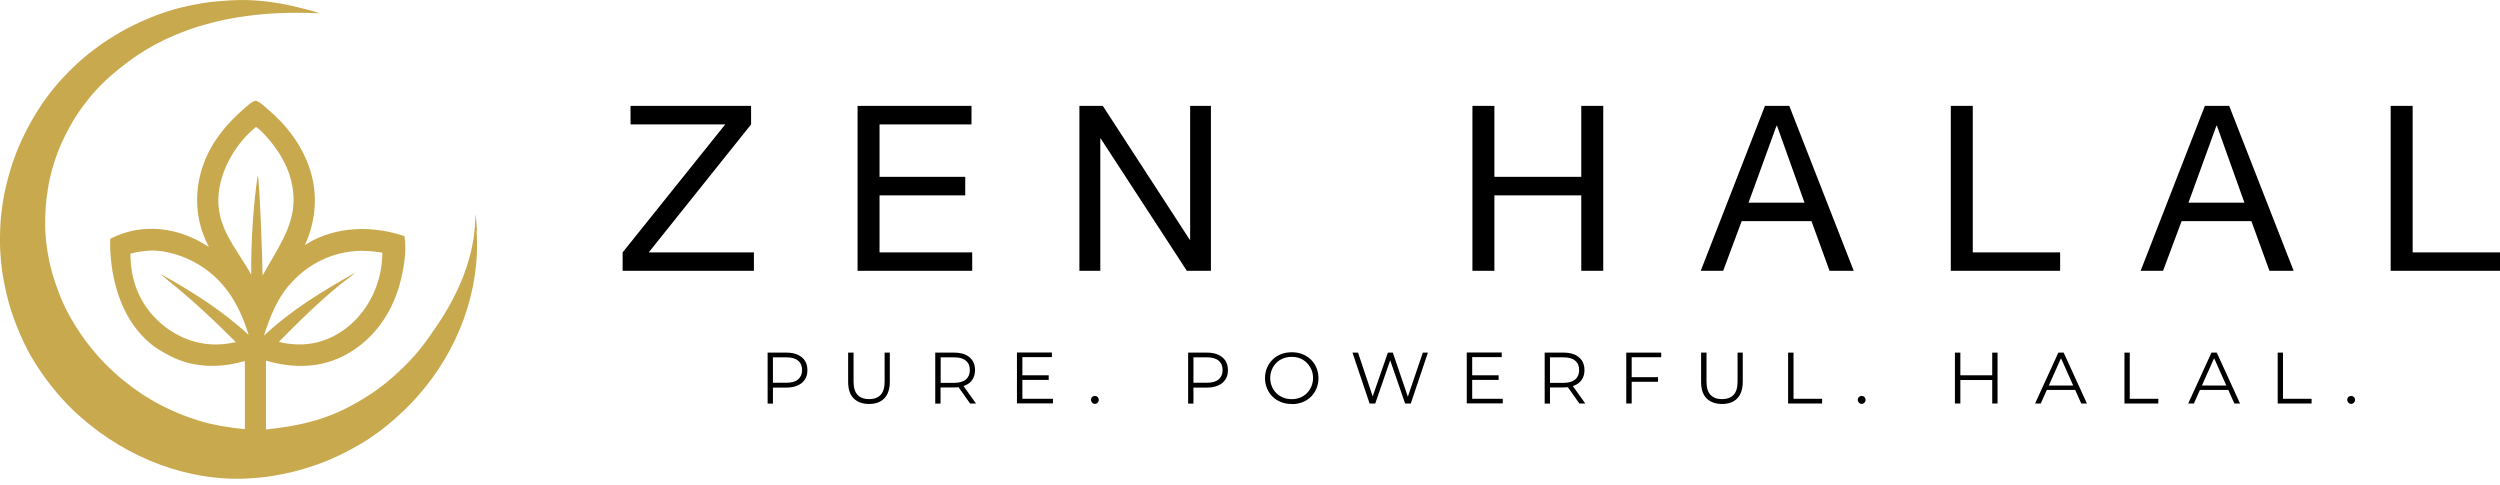
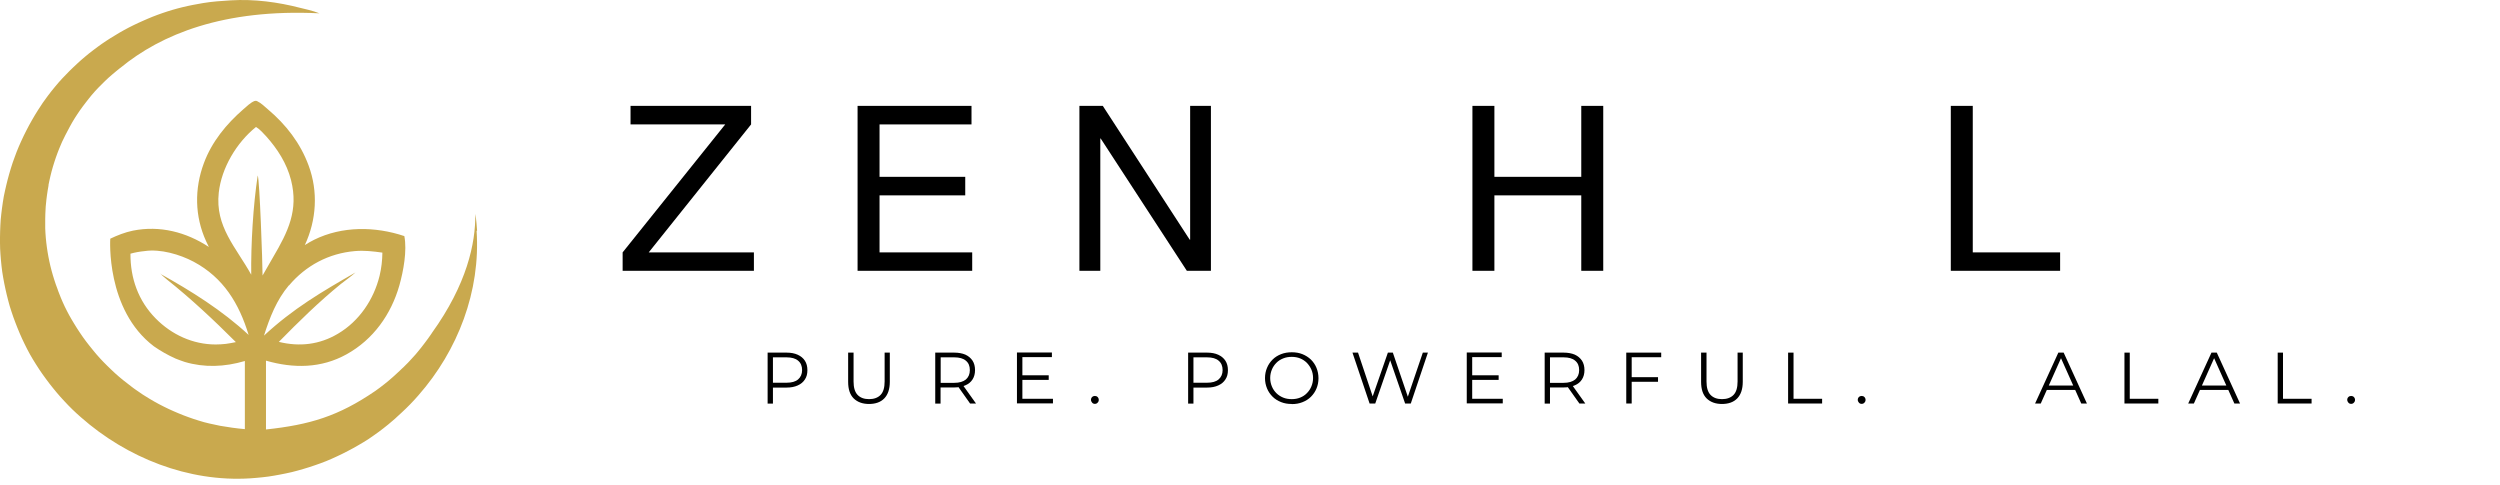
<svg xmlns="http://www.w3.org/2000/svg" fill="none" viewBox="0 0 206 40" height="40" width="206">
  <path fill="#C9A94E" d="M39.311 19.007C39.291 18.735 39.252 18.093 39.165 17.625C39.194 20.048 38.474 23.423 35.585 27.441C35.575 27.46 35.566 27.47 35.556 27.49C35.468 27.616 35.381 27.752 35.283 27.879C35.196 28.005 35.099 28.132 35.001 28.258C34.904 28.385 34.807 28.511 34.709 28.638C34.612 28.764 34.515 28.881 34.408 29.007C34.311 29.134 34.204 29.25 34.097 29.367C33.99 29.484 33.883 29.601 33.776 29.717C33.669 29.834 33.562 29.951 33.445 30.058C33.338 30.175 33.221 30.282 33.104 30.389C32.988 30.496 32.881 30.612 32.754 30.719C32.637 30.826 32.521 30.933 32.404 31.04C32.287 31.147 32.161 31.245 32.044 31.352C31.918 31.449 31.801 31.556 31.674 31.653C31.548 31.751 31.421 31.848 31.295 31.945C31.169 32.042 31.042 32.13 30.906 32.227C27.871 34.299 25.526 35 21.917 35.389V29.717C24.174 30.369 26.46 30.36 28.561 29.192C30.76 27.976 32.229 25.904 32.91 23.511C33.241 22.334 33.552 20.661 33.318 19.454C30.916 18.647 28.192 18.618 25.886 19.756C25.623 19.882 25.371 20.038 25.118 20.194C26.081 18.131 26.227 15.787 25.429 13.637C24.748 11.789 23.571 10.271 22.073 9.007C21.81 8.783 21.518 8.491 21.207 8.345C21.11 8.296 21.061 8.296 20.964 8.326C20.643 8.452 20.322 8.773 20.059 8.997C18.649 10.223 17.452 11.682 16.8 13.443C16.012 15.553 16.041 17.82 16.985 19.882C17.053 20.038 17.131 20.194 17.209 20.349C15.341 19.124 13.172 18.559 10.944 19.007C10.292 19.143 9.679 19.386 9.086 19.668C9.086 19.668 8.697 25.525 12.685 28.54C13.22 28.91 13.804 29.25 14.456 29.542C14.699 29.64 14.962 29.737 15.224 29.824C16.829 30.301 18.493 30.243 20.176 29.747V35.36C19.485 35.301 18.814 35.204 18.143 35.087C17.841 35.029 17.54 34.961 17.238 34.893C17.092 34.854 16.956 34.815 16.81 34.786C16.664 34.747 16.528 34.708 16.382 34.659C16.236 34.611 16.1 34.572 15.954 34.523C15.818 34.474 15.672 34.426 15.536 34.377C15.399 34.328 15.254 34.28 15.117 34.221C14.981 34.163 14.845 34.114 14.709 34.056C14.572 33.998 14.436 33.939 14.3 33.881C14.164 33.823 14.028 33.764 13.892 33.696C13.755 33.638 13.629 33.57 13.493 33.502C13.357 33.434 13.23 33.365 13.094 33.297C12.967 33.229 12.831 33.161 12.705 33.083C12.578 33.005 12.452 32.937 12.325 32.86C12.199 32.782 12.072 32.704 11.946 32.626C11.819 32.548 11.693 32.47 11.576 32.383C11.45 32.305 11.333 32.218 11.207 32.13C11.09 32.042 10.963 31.965 10.847 31.867C10.73 31.77 10.613 31.692 10.496 31.595C10.38 31.507 10.263 31.41 10.146 31.323C10.03 31.225 9.923 31.138 9.806 31.04C9.699 30.943 9.582 30.846 9.475 30.749C9.368 30.651 9.261 30.544 9.154 30.447C9.047 30.35 8.94 30.243 8.833 30.136C8.726 30.029 8.629 29.922 8.522 29.824C8.424 29.717 8.317 29.61 8.22 29.503C8.123 29.396 8.026 29.28 7.928 29.173C7.831 29.056 7.734 28.949 7.646 28.832C7.549 28.715 7.461 28.599 7.364 28.482C7.267 28.365 7.179 28.248 7.092 28.132C7.004 28.015 6.917 27.898 6.829 27.772C6.742 27.655 6.664 27.529 6.576 27.402C6.498 27.276 6.411 27.159 6.333 27.032C6.255 26.906 6.177 26.78 6.099 26.653C6.031 26.536 5.963 26.429 5.895 26.313C5.827 26.196 5.769 26.089 5.701 25.972C5.642 25.855 5.574 25.739 5.516 25.622C5.457 25.505 5.399 25.389 5.341 25.272C5.282 25.155 5.224 25.029 5.175 24.912C5.117 24.795 5.068 24.669 5.02 24.552C4.971 24.435 4.922 24.309 4.874 24.182C4.825 24.056 4.776 23.939 4.738 23.812C4.689 23.686 4.65 23.569 4.601 23.443C4.562 23.316 4.514 23.19 4.475 23.064C4.436 22.937 4.397 22.811 4.358 22.684C4.319 22.558 4.29 22.431 4.251 22.305C4.222 22.178 4.183 22.052 4.154 21.925C4.125 21.799 4.095 21.672 4.066 21.536C4.037 21.41 4.018 21.273 3.988 21.147C3.969 21.021 3.94 20.884 3.92 20.758C3.901 20.631 3.881 20.495 3.862 20.369C3.843 20.242 3.833 20.106 3.813 19.98C3.804 19.853 3.784 19.717 3.774 19.591C3.765 19.464 3.755 19.328 3.745 19.201C3.745 19.075 3.736 18.939 3.726 18.812C3.726 18.686 3.726 18.55 3.726 18.413C3.726 18.287 3.726 18.151 3.726 18.024C3.726 17.898 3.726 17.762 3.736 17.625C3.736 17.499 3.745 17.363 3.755 17.236C3.755 17.11 3.774 16.974 3.784 16.847C3.794 16.721 3.813 16.585 3.823 16.458C3.843 16.332 3.852 16.195 3.872 16.069C3.891 15.943 3.911 15.806 3.93 15.68C3.93 15.68 3.95 15.544 3.998 15.291C3.998 15.291 3.998 15.281 3.998 15.271C3.998 15.262 3.998 15.252 3.998 15.232C4.018 15.125 4.047 15.009 4.066 14.902C4.095 14.775 4.125 14.639 4.154 14.513C4.183 14.386 4.212 14.25 4.251 14.123C4.28 13.997 4.319 13.87 4.358 13.744C4.397 13.618 4.436 13.491 4.475 13.365C4.514 13.238 4.553 13.112 4.601 12.985C4.64 12.859 4.689 12.732 4.738 12.606C4.786 12.479 4.835 12.353 4.883 12.236C4.932 12.11 4.981 11.993 5.039 11.867C5.088 11.74 5.146 11.623 5.204 11.507C5.263 11.39 5.321 11.263 5.38 11.147C5.438 11.03 5.496 10.913 5.564 10.796C5.633 10.68 5.691 10.563 5.749 10.446C5.817 10.329 5.876 10.213 5.944 10.096C6.012 9.979 6.08 9.872 6.148 9.756C6.216 9.639 6.294 9.532 6.362 9.425C6.44 9.308 6.508 9.201 6.586 9.094C6.664 8.987 6.742 8.88 6.819 8.773C6.897 8.666 6.975 8.559 7.063 8.452C7.14 8.345 7.228 8.248 7.306 8.141C7.393 8.034 7.471 7.936 7.559 7.829C7.646 7.732 7.734 7.625 7.821 7.528C7.909 7.431 7.996 7.333 8.094 7.236C8.181 7.139 8.279 7.041 8.376 6.954C8.473 6.866 8.561 6.769 8.658 6.672C8.755 6.575 8.852 6.487 8.95 6.399C9.047 6.312 9.144 6.224 9.251 6.137C9.349 6.049 9.456 5.962 9.553 5.884C9.66 5.796 9.757 5.718 9.864 5.631C9.884 5.611 9.913 5.592 9.932 5.582C13.269 2.839 18.415 0.709 26.324 1.098C25.789 0.884 25.079 0.728 24.748 0.65C22.909 0.173 20.935 -0.089 19.028 0.028C18.259 0.076 17.501 0.125 16.742 0.251C16.596 0.271 16.46 0.3 16.314 0.329C16.168 0.358 16.032 0.378 15.886 0.407C15.74 0.436 15.604 0.465 15.458 0.495C15.322 0.524 15.176 0.563 15.04 0.592C14.903 0.631 14.757 0.66 14.621 0.699C14.485 0.738 14.339 0.777 14.203 0.816C14.067 0.854 13.931 0.903 13.794 0.942C13.658 0.981 13.522 1.03 13.386 1.078C13.249 1.127 13.113 1.175 12.977 1.224C12.841 1.273 12.705 1.321 12.569 1.38C12.432 1.438 12.306 1.487 12.17 1.545C12.034 1.604 11.907 1.652 11.771 1.72C11.635 1.779 11.508 1.837 11.382 1.895C11.255 1.954 11.119 2.022 10.993 2.08C10.866 2.148 10.73 2.207 10.604 2.275C10.477 2.343 10.351 2.411 10.224 2.479C10.098 2.547 9.971 2.615 9.845 2.693C9.718 2.771 9.592 2.839 9.475 2.917C9.349 2.995 9.232 3.063 9.105 3.141C8.979 3.218 8.862 3.296 8.745 3.374C8.629 3.452 8.502 3.539 8.386 3.617C8.269 3.695 8.152 3.783 8.035 3.87C7.919 3.958 7.802 4.045 7.685 4.133C7.568 4.22 7.461 4.308 7.345 4.395C7.238 4.483 7.121 4.58 7.014 4.668C6.907 4.765 6.79 4.853 6.683 4.95C6.576 5.047 6.469 5.144 6.362 5.242C6.255 5.339 6.148 5.436 6.051 5.534C5.944 5.631 5.847 5.738 5.74 5.835C5.642 5.932 5.535 6.039 5.438 6.146C5.341 6.253 5.234 6.351 5.136 6.458C5.039 6.565 4.942 6.672 4.845 6.779C4.738 6.896 4.64 7.022 4.533 7.148C4.436 7.275 4.329 7.392 4.232 7.518C4.134 7.645 4.037 7.771 3.94 7.898C3.843 8.024 3.755 8.16 3.658 8.287C3.56 8.413 3.473 8.549 3.385 8.685C3.298 8.822 3.21 8.948 3.123 9.084C3.035 9.221 2.948 9.357 2.87 9.493C2.792 9.629 2.704 9.765 2.627 9.911C2.549 10.047 2.471 10.193 2.393 10.329C2.315 10.466 2.247 10.612 2.169 10.758C2.092 10.903 2.023 11.04 1.955 11.186C1.887 11.332 1.819 11.477 1.751 11.623C1.683 11.769 1.625 11.915 1.556 12.061C1.498 12.207 1.43 12.353 1.372 12.509C1.313 12.655 1.255 12.81 1.206 12.956C1.148 13.102 1.099 13.258 1.041 13.413C0.992 13.569 0.944 13.715 0.895 13.87C0.846 14.026 0.798 14.182 0.759 14.328C0.71 14.483 0.671 14.639 0.632 14.795C0.593 14.95 0.554 15.106 0.516 15.262C0.477 15.417 0.447 15.573 0.409 15.729C0.379 15.884 0.35 16.04 0.311 16.195C0.282 16.351 0.253 16.517 0.233 16.672C0.214 16.828 0.185 16.993 0.165 17.149C0.146 17.305 0.126 17.47 0.107 17.625C0.088 17.781 0.078 17.947 0.058 18.102C0.049 18.258 0.039 18.423 0.029 18.579C0.019 18.735 0.01 18.9 0.01 19.055C0.01 19.221 0.01 19.377 0 19.532C0 19.698 0 19.853 0 20.019C0 20.174 2.07834e-06 20.34 0.01 20.495C0.019 20.651 0.029 20.816 0.039 20.972C0.049 21.128 0.058 21.293 0.078 21.449C0.097 21.604 0.107 21.77 0.126 21.925C0.146 22.081 0.165 22.246 0.185 22.402C0.204 22.558 0.233 22.713 0.263 22.879C0.292 23.034 0.321 23.19 0.35 23.346C0.379 23.501 0.409 23.657 0.447 23.812C0.486 23.968 0.516 24.124 0.554 24.279C0.593 24.435 0.632 24.591 0.671 24.746C0.71 24.902 0.759 25.058 0.798 25.213C0.846 25.369 0.895 25.515 0.944 25.671C0.992 25.826 1.041 25.972 1.099 26.128C1.148 26.274 1.206 26.429 1.265 26.575C1.323 26.721 1.381 26.877 1.44 27.023C1.498 27.169 1.566 27.315 1.625 27.47C1.693 27.616 1.751 27.762 1.819 27.908C1.887 28.054 1.955 28.2 2.023 28.336C2.092 28.482 2.169 28.618 2.237 28.764C2.306 28.91 2.383 29.046 2.461 29.182C2.539 29.319 2.617 29.465 2.704 29.601C2.782 29.737 2.87 29.873 2.957 30.009C3.045 30.145 3.123 30.282 3.22 30.418C3.308 30.554 3.395 30.68 3.492 30.817C3.58 30.943 3.677 31.079 3.774 31.206C3.872 31.332 3.959 31.459 4.057 31.585C4.154 31.712 4.251 31.838 4.358 31.965C4.455 32.091 4.562 32.208 4.66 32.334C4.767 32.451 4.864 32.577 4.971 32.694C5.078 32.811 5.185 32.937 5.292 33.044C5.399 33.151 5.516 33.278 5.623 33.395C5.73 33.511 5.847 33.618 5.963 33.735C6.08 33.842 6.197 33.959 6.313 34.066C6.43 34.173 6.547 34.28 6.673 34.387C10.458 37.724 15.526 39.737 20.614 39.416C20.779 39.407 20.944 39.397 21.11 39.377C21.275 39.358 21.441 39.348 21.606 39.329C21.771 39.309 21.937 39.29 22.102 39.27C22.267 39.251 22.433 39.222 22.588 39.193C22.754 39.163 22.919 39.134 23.075 39.105C23.24 39.076 23.396 39.047 23.561 39.008C23.727 38.969 23.882 38.94 24.048 38.901C24.213 38.862 24.369 38.823 24.534 38.774C24.69 38.735 24.855 38.687 25.011 38.638C25.166 38.589 25.322 38.541 25.487 38.492C25.643 38.443 25.799 38.385 25.954 38.336C26.11 38.278 26.266 38.229 26.421 38.171C26.577 38.113 26.733 38.054 26.878 37.996C27.034 37.938 27.18 37.87 27.336 37.801C27.491 37.733 27.637 37.665 27.783 37.597C27.929 37.529 28.085 37.451 28.231 37.383C28.377 37.305 28.523 37.237 28.668 37.159C28.814 37.081 28.96 37.004 29.106 36.926C29.252 36.848 29.398 36.761 29.534 36.683C29.68 36.595 29.816 36.517 29.962 36.43C30.098 36.342 30.244 36.255 30.381 36.167C30.517 36.08 30.653 35.982 30.789 35.885C30.925 35.788 31.061 35.69 31.198 35.593C31.334 35.496 31.46 35.399 31.596 35.291C31.723 35.194 31.859 35.087 31.986 34.98C32.112 34.873 32.239 34.776 32.365 34.659C32.492 34.552 32.618 34.445 32.735 34.328C32.861 34.221 32.978 34.105 33.095 33.998C33.211 33.881 33.338 33.774 33.455 33.657C33.571 33.541 33.688 33.424 33.805 33.307C33.922 33.19 34.029 33.064 34.145 32.947C34.252 32.83 34.369 32.704 34.476 32.577C37.735 28.871 39.603 23.988 39.272 19.026M13.191 22.538C13.366 22.713 13.561 22.859 13.746 23.025C15.75 24.62 17.627 26.381 19.436 28.19C19.164 28.248 18.892 28.297 18.61 28.336C18.337 28.365 18.055 28.385 17.773 28.385C15.896 28.385 14.145 27.577 12.831 26.244C11.392 24.785 10.74 22.927 10.749 20.904C11.129 20.797 11.518 20.729 11.917 20.69C13.22 20.495 14.816 20.962 15.954 21.565C18.415 22.879 19.699 25.009 20.487 27.597C18.318 25.583 15.759 23.978 13.181 22.548M21.635 22.703C21.635 21.731 21.392 14.785 21.236 14.454C20.857 16.954 20.672 20.106 20.701 22.635C19.446 20.369 17.715 18.676 18.026 15.874C18.25 13.832 19.495 11.75 21.09 10.466C21.1 10.466 21.11 10.466 21.129 10.485C21.411 10.65 21.703 10.991 21.927 11.225C22.861 12.265 23.629 13.462 23.98 14.834C24.612 17.324 23.736 19.094 22.501 21.196C22.209 21.692 21.927 22.207 21.635 22.703ZM23.814 23.521C25.205 21.877 27.093 20.875 29.242 20.69C30.011 20.622 30.75 20.709 31.509 20.816C31.499 21.478 31.431 22.091 31.276 22.733C30.799 24.678 29.602 26.459 27.861 27.49C26.334 28.404 24.69 28.589 22.977 28.171C24.612 26.507 26.285 24.863 28.094 23.394C28.493 23.083 28.912 22.791 29.291 22.451C26.48 24.065 24.155 25.427 21.752 27.655C22.229 26.157 22.783 24.727 23.804 23.511" />
  <path fill="black" d="M63.252 33.249V29.056H64.818C65.168 29.056 65.48 29.114 65.733 29.231C65.986 29.348 66.19 29.513 66.326 29.727C66.462 29.941 66.53 30.194 66.53 30.505C66.53 30.817 66.462 31.06 66.326 31.264C66.19 31.478 65.995 31.644 65.733 31.76C65.48 31.877 65.168 31.936 64.818 31.936H63.495L63.69 31.721V33.258H63.242L63.252 33.249ZM63.69 31.751L63.495 31.537H64.808C65.227 31.537 65.548 31.449 65.762 31.264C65.976 31.079 66.093 30.826 66.093 30.496C66.093 30.165 65.986 29.902 65.762 29.718C65.548 29.533 65.227 29.445 64.808 29.445H63.495L63.69 29.231V31.751Z" />
  <path fill="black" d="M71.609 33.288C71.073 33.288 70.655 33.132 70.344 32.83C70.033 32.519 69.887 32.072 69.887 31.459V29.056H70.334V31.439C70.334 31.936 70.441 32.305 70.665 32.539C70.889 32.772 71.2 32.889 71.609 32.889C72.017 32.889 72.338 32.772 72.562 32.539C72.786 32.305 72.893 31.936 72.893 31.439V29.056H73.321V31.459C73.321 32.062 73.165 32.519 72.864 32.83C72.562 33.142 72.134 33.288 71.599 33.288" />
  <path fill="black" d="M77.064 33.249V29.056H78.631C78.981 29.056 79.292 29.114 79.545 29.221C79.798 29.338 79.993 29.503 80.138 29.718C80.275 29.931 80.343 30.194 80.343 30.496C80.343 30.797 80.275 31.05 80.138 31.264C80.002 31.478 79.808 31.644 79.545 31.751C79.292 31.867 78.981 31.926 78.631 31.926H77.308L77.502 31.721V33.258H77.055L77.064 33.249ZM77.512 31.751L77.317 31.546H78.631C79.049 31.546 79.37 31.449 79.584 31.274C79.798 31.089 79.915 30.836 79.915 30.496C79.915 30.155 79.808 29.902 79.584 29.718C79.37 29.533 79.049 29.445 78.631 29.445H77.317L77.512 29.231V31.751ZM79.934 33.249L78.854 31.721H79.331L80.421 33.249H79.934Z" />
  <path fill="black" d="M84.244 32.86H86.764V33.239H83.797V29.046H86.676V29.426H84.244V32.85V32.86ZM84.196 30.924H86.414V31.303H84.196V30.924Z" />
  <path fill="black" d="M90.218 33.278C90.13 33.278 90.052 33.249 89.994 33.181C89.935 33.113 89.897 33.035 89.897 32.947C89.897 32.86 89.926 32.772 89.994 32.714C90.052 32.655 90.13 32.626 90.218 32.626C90.305 32.626 90.383 32.655 90.441 32.714C90.5 32.772 90.538 32.85 90.538 32.947C90.538 33.044 90.509 33.113 90.441 33.181C90.383 33.249 90.305 33.278 90.218 33.278Z" />
  <path fill="black" d="M97.902 33.249V29.056H99.469C99.819 29.056 100.13 29.114 100.383 29.231C100.636 29.348 100.84 29.513 100.976 29.727C101.113 29.941 101.181 30.194 101.181 30.505C101.181 30.817 101.113 31.06 100.976 31.264C100.84 31.478 100.646 31.644 100.383 31.76C100.13 31.877 99.819 31.936 99.469 31.936H98.145L98.34 31.721V33.258H97.893L97.902 33.249ZM98.34 31.751L98.145 31.537H99.459C99.877 31.537 100.198 31.449 100.412 31.264C100.626 31.079 100.743 30.826 100.743 30.496C100.743 30.165 100.636 29.902 100.412 29.718C100.198 29.533 99.877 29.445 99.459 29.445H98.145L98.34 29.231V31.751Z" />
  <path fill="black" d="M106.435 33.288C106.114 33.288 105.822 33.239 105.559 33.132C105.287 33.025 105.053 32.879 104.859 32.684C104.664 32.49 104.509 32.266 104.402 32.004C104.295 31.741 104.236 31.468 104.236 31.157C104.236 30.846 104.295 30.564 104.402 30.311C104.509 30.048 104.664 29.824 104.859 29.63C105.053 29.435 105.287 29.289 105.559 29.182C105.832 29.075 106.124 29.027 106.445 29.027C106.766 29.027 107.048 29.075 107.32 29.182C107.583 29.289 107.816 29.435 108.021 29.63C108.215 29.824 108.371 30.048 108.478 30.311C108.585 30.573 108.643 30.856 108.643 31.167C108.643 31.478 108.585 31.76 108.478 32.013C108.371 32.276 108.215 32.5 108.021 32.694C107.826 32.889 107.592 33.035 107.32 33.142C107.048 33.249 106.766 33.297 106.445 33.297M106.435 32.889C106.688 32.889 106.921 32.85 107.135 32.762C107.349 32.675 107.534 32.558 107.69 32.393C107.845 32.237 107.972 32.052 108.059 31.838C108.147 31.624 108.196 31.4 108.196 31.147C108.196 30.895 108.147 30.661 108.059 30.457C107.972 30.253 107.845 30.068 107.69 29.902C107.534 29.747 107.349 29.62 107.135 29.533C106.921 29.445 106.688 29.406 106.435 29.406C106.182 29.406 105.948 29.445 105.734 29.533C105.52 29.62 105.326 29.737 105.17 29.902C105.015 30.058 104.888 30.243 104.801 30.457C104.713 30.671 104.664 30.895 104.664 31.147C104.664 31.4 104.713 31.624 104.801 31.838C104.888 32.052 105.015 32.237 105.17 32.393C105.326 32.548 105.52 32.675 105.734 32.762C105.948 32.85 106.182 32.889 106.435 32.889Z" />
  <path fill="black" d="M112.854 33.249L111.443 29.056H111.901L113.224 33.005H112.99L114.362 29.056H114.77L116.113 33.005H115.899L117.241 29.056H117.66L116.249 33.249H115.782L114.488 29.503H114.615L113.321 33.249H112.854Z" />
  <path fill="black" d="M121.309 32.86H123.828V33.239H120.861V29.046H123.741V29.426H121.309V32.85V32.86ZM121.27 30.924H123.488V31.303H121.27V30.924Z" />
  <path fill="black" d="M127.281 33.249V29.056H128.847C129.198 29.056 129.509 29.114 129.762 29.221C130.015 29.338 130.209 29.503 130.355 29.718C130.491 29.931 130.56 30.194 130.56 30.496C130.56 30.797 130.491 31.05 130.355 31.264C130.219 31.478 130.025 31.644 129.762 31.751C129.509 31.867 129.198 31.926 128.847 31.926H127.524L127.719 31.721V33.258H127.271L127.281 33.249ZM127.719 31.751L127.524 31.546H128.838C129.256 31.546 129.577 31.449 129.791 31.274C130.005 31.089 130.122 30.836 130.122 30.496C130.122 30.155 130.015 29.902 129.791 29.718C129.577 29.533 129.256 29.445 128.838 29.445H127.524L127.719 29.231V31.751ZM130.141 33.249L129.061 31.721H129.538L130.628 33.249H130.141Z" />
  <path fill="black" d="M134.451 33.249H134.004V29.056H136.883V29.435H134.451V33.249ZM134.403 31.079H136.621V31.459H134.403V31.079Z" />
  <path fill="black" d="M141.892 33.288C141.357 33.288 140.938 33.132 140.627 32.83C140.316 32.519 140.17 32.072 140.17 31.459V29.056H140.617V31.439C140.617 31.936 140.724 32.305 140.948 32.539C141.172 32.772 141.483 32.889 141.892 32.889C142.3 32.889 142.621 32.772 142.845 32.539C143.069 32.305 143.176 31.936 143.176 31.439V29.056H143.604V31.459C143.604 32.062 143.448 32.519 143.147 32.83C142.845 33.142 142.417 33.288 141.882 33.288" />
  <path fill="black" d="M147.34 33.249V29.056H147.787V32.86H150.142V33.249H147.34Z" />
  <path fill="black" d="M153.401 33.278C153.314 33.278 153.236 33.249 153.177 33.181C153.119 33.113 153.08 33.035 153.08 32.947C153.08 32.86 153.109 32.772 153.177 32.714C153.236 32.655 153.314 32.626 153.401 32.626C153.489 32.626 153.566 32.655 153.625 32.714C153.683 32.772 153.722 32.85 153.722 32.947C153.722 33.044 153.693 33.113 153.625 33.181C153.566 33.249 153.489 33.278 153.401 33.278Z" />
-   <path fill="black" d="M161.533 33.249H161.086V29.056H161.533V33.249ZM164.199 31.313H161.485V30.924H164.199V31.313ZM164.16 29.056H164.598V33.249H164.16V29.056Z" />
  <path fill="black" d="M167.691 33.249L169.608 29.056H170.046L171.962 33.249H171.495L169.734 29.309H169.919L168.158 33.249H167.701H167.691ZM168.44 32.13L168.567 31.77H171.009L171.145 32.13H168.44Z" />
  <path fill="black" d="M175.055 33.249V29.056H175.492V32.86H177.847V33.249H175.055Z" />
  <path fill="black" d="M180.309 33.249L182.225 29.056H182.663L184.579 33.249H184.112L182.351 29.309H182.536L180.776 33.249H180.318H180.309ZM181.067 32.13L181.194 31.77H183.636L183.772 32.13H181.067Z" />
  <path fill="black" d="M187.682 33.249V29.056H188.119V32.86H190.474V33.249H187.682Z" />
  <path fill="black" d="M193.733 33.278C193.646 33.278 193.568 33.249 193.509 33.181C193.451 33.113 193.412 33.035 193.412 32.947C193.412 32.86 193.441 32.772 193.509 32.714C193.568 32.655 193.646 32.626 193.733 32.626C193.821 32.626 193.899 32.655 193.957 32.714C194.015 32.772 194.054 32.85 194.054 32.947C194.054 33.044 194.025 33.113 193.957 33.181C193.899 33.249 193.821 33.278 193.733 33.278Z" />
  <path fill="black" d="M59.758 10.252H51.956V8.724H61.889V10.252L53.455 20.797H62.122V22.314H51.305V20.797L59.758 10.252Z" />
  <path fill="black" d="M80.052 8.724V10.252H72.474V14.571H79.536V16.098H72.474V20.797H80.11V22.314H70.664V8.724H80.052Z" />
  <path fill="black" d="M90.87 8.724L98.029 19.746H98.068V8.724H99.78V22.314H97.796L90.694 11.409H90.665V22.314H88.943V8.724H90.87Z" />
  <path fill="black" d="M123.138 8.724V14.571H130.297V8.724H132.107V22.314H130.297V16.098H123.138V22.314H121.328V8.724H123.138Z" />
-   <path fill="black" d="M147.437 8.724L152.748 22.314H150.754L149.265 18.219H143.516L141.989 22.314H140.141L145.433 8.724H147.427H147.437ZM148.692 16.701L146.425 10.359H146.386L144.08 16.701H148.692Z" />
  <path fill="black" d="M162.556 8.724V20.797H169.754V22.314H160.746V8.724H162.556Z" />
-   <path fill="black" d="M183.685 8.724L188.996 22.314H187.002L185.514 18.219H179.764L178.237 22.314H176.389L181.681 8.724H183.675H183.685ZM184.94 16.701L182.673 10.359H182.634L180.329 16.701H184.94Z" />
-   <path fill="black" d="M198.802 8.724V20.797H206V22.314H196.992V8.724H198.802Z" />
</svg>